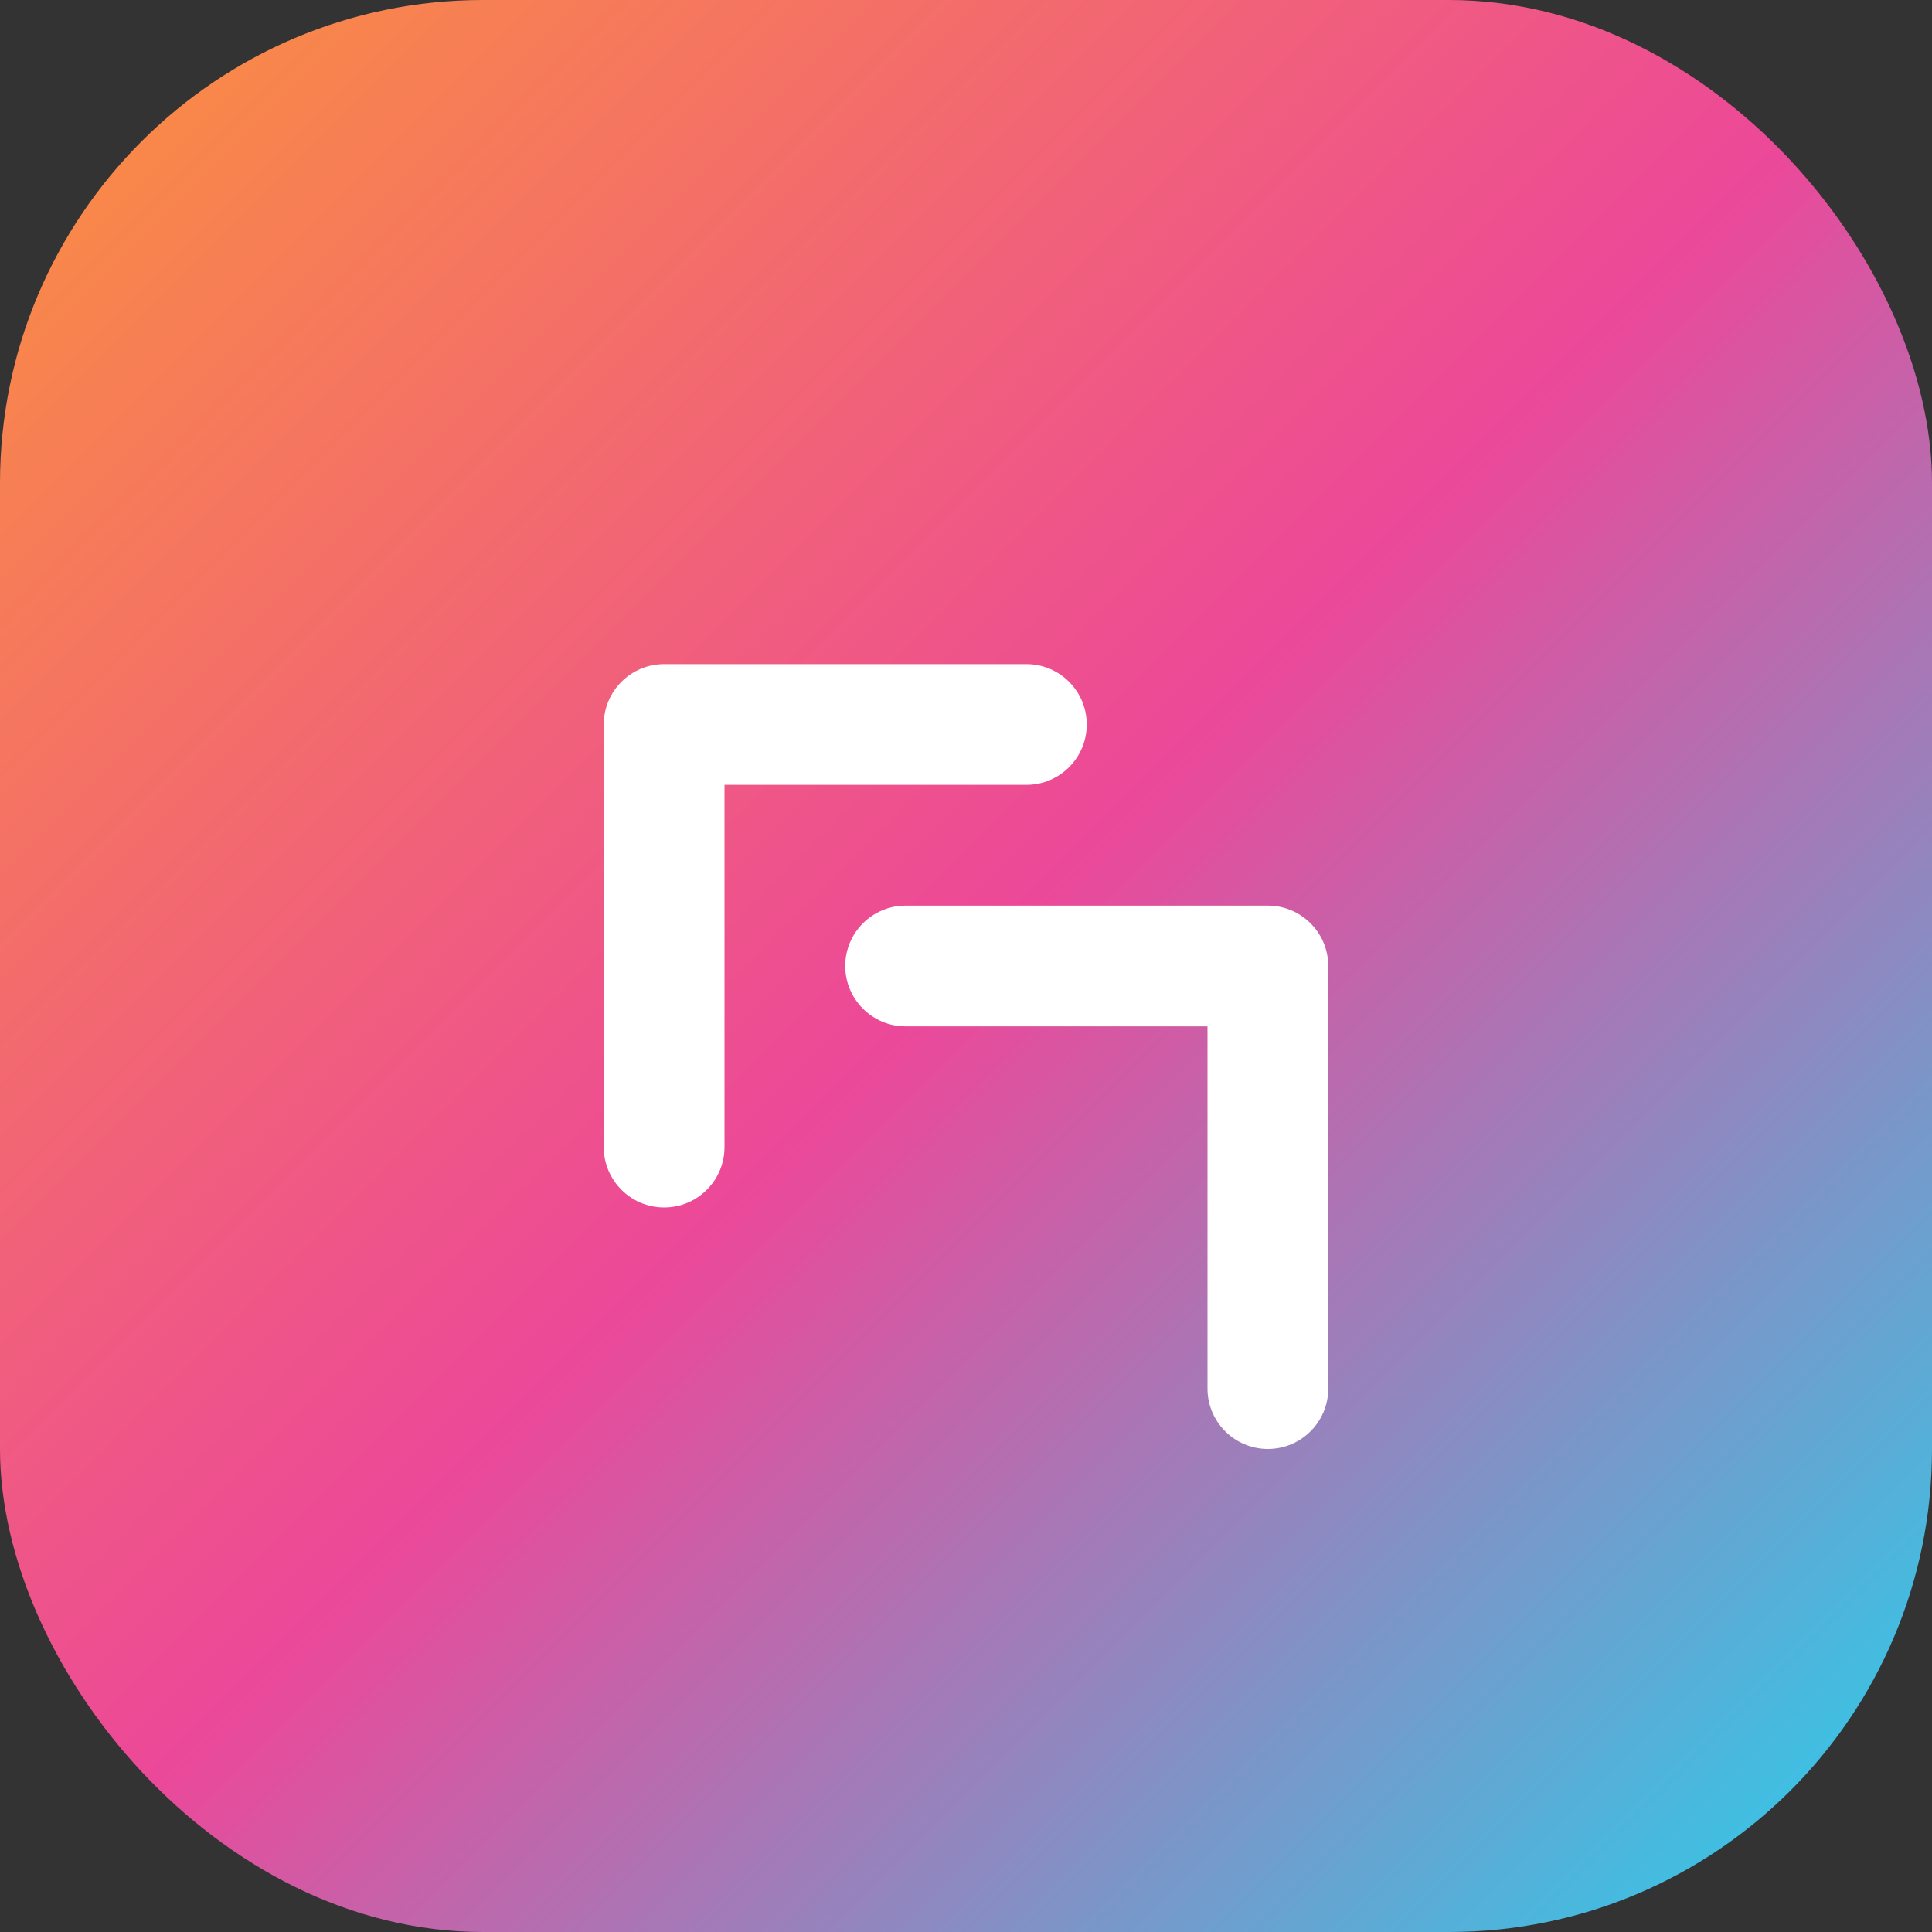
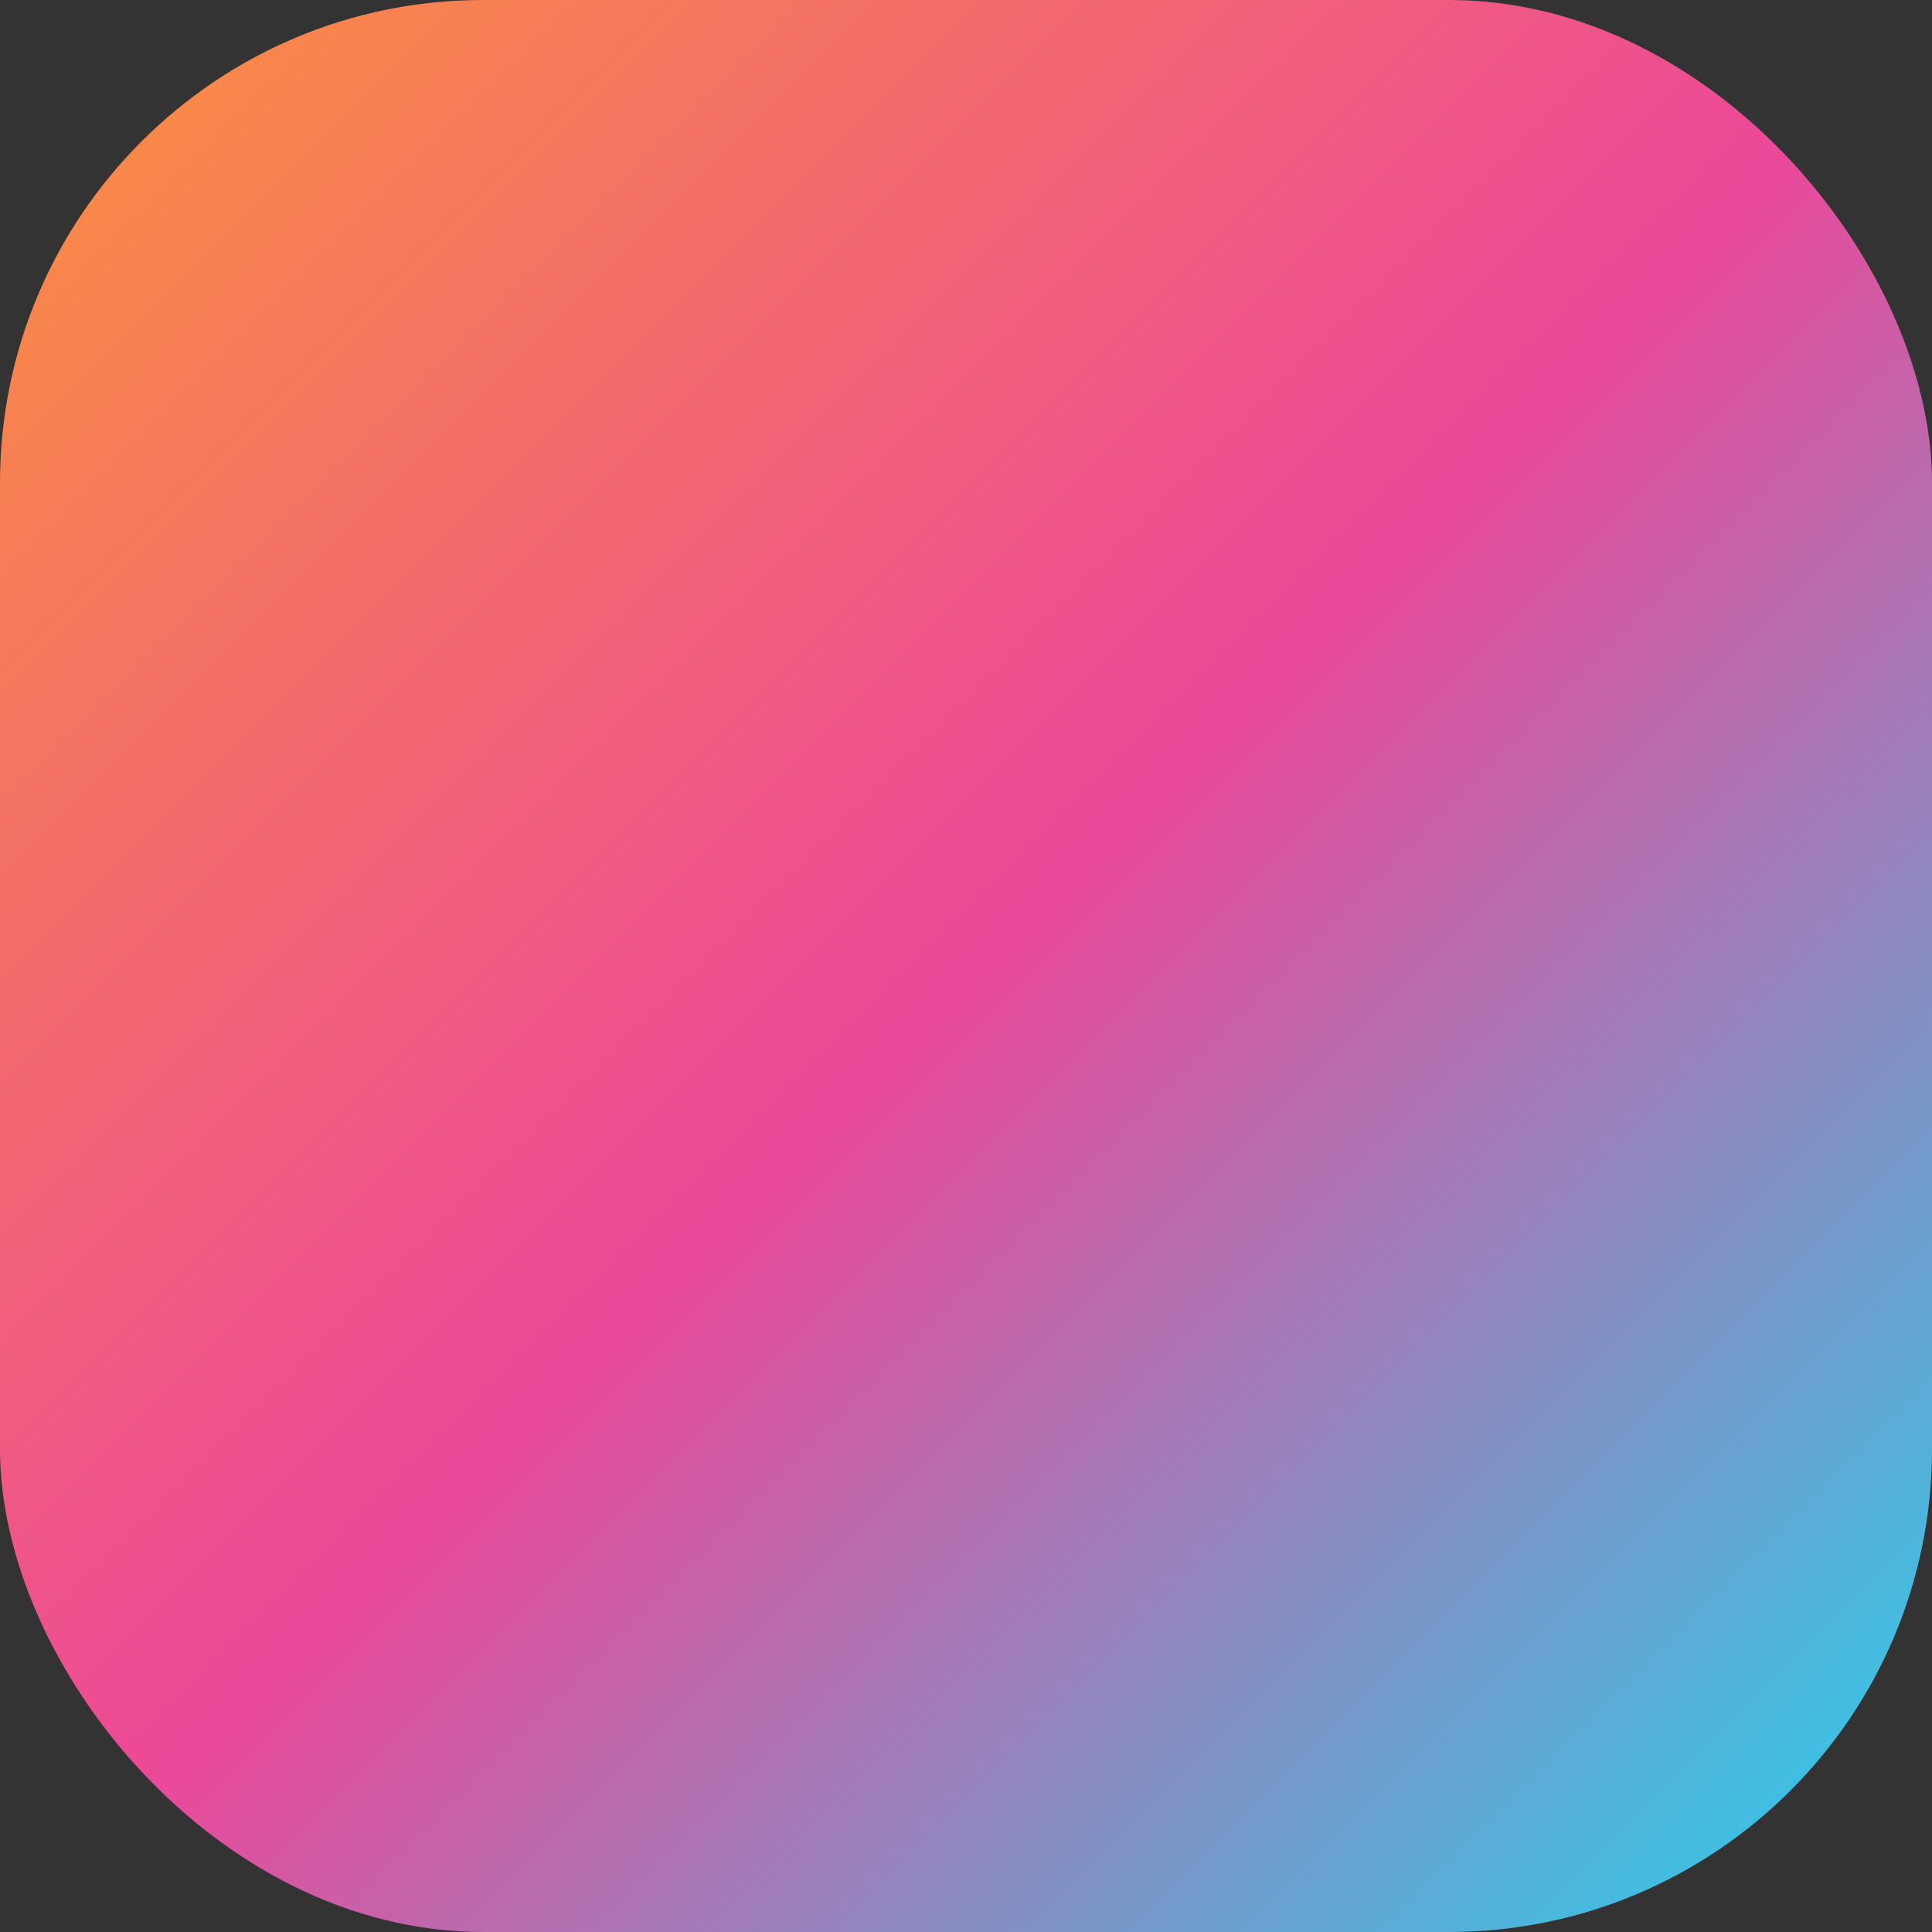
<svg xmlns="http://www.w3.org/2000/svg" width="32" height="32" viewBox="0 0 32 32" fill="none">
  <rect x="0" y="0" width="32" height="32" fill="#333333" stroke="none" />
  <rect width="32" height="32" rx="8" fill="url(#paint0_linear)" />
-   <path d="M10 12C10 11.448 10.448 11 11 11H17C17.552 11 18 11.448 18 12C18 12.552 17.552 13 17 13H12V19C12 19.552 11.552 20 11 20C10.448 20 10 19.552 10 19V12Z" fill="white" />
-   <path d="M14 16C14 15.448 14.448 15 15 15H21C21.552 15 22 15.448 22 16V23C22 23.552 21.552 24 21 24C20.448 24 20 23.552 20 23V17H15C14.448 17 14 16.552 14 16Z" fill="white" />
  <defs>
    <linearGradient id="paint0_linear" x1="0" y1="0" x2="32" y2="32" gradientUnits="userSpaceOnUse">
      <stop offset="0" stop-color="#FB923C" />
      <stop offset="0.5" stop-color="#EC4899" />
      <stop offset="1" stop-color="#22D3EE" />
    </linearGradient>
  </defs>
</svg>